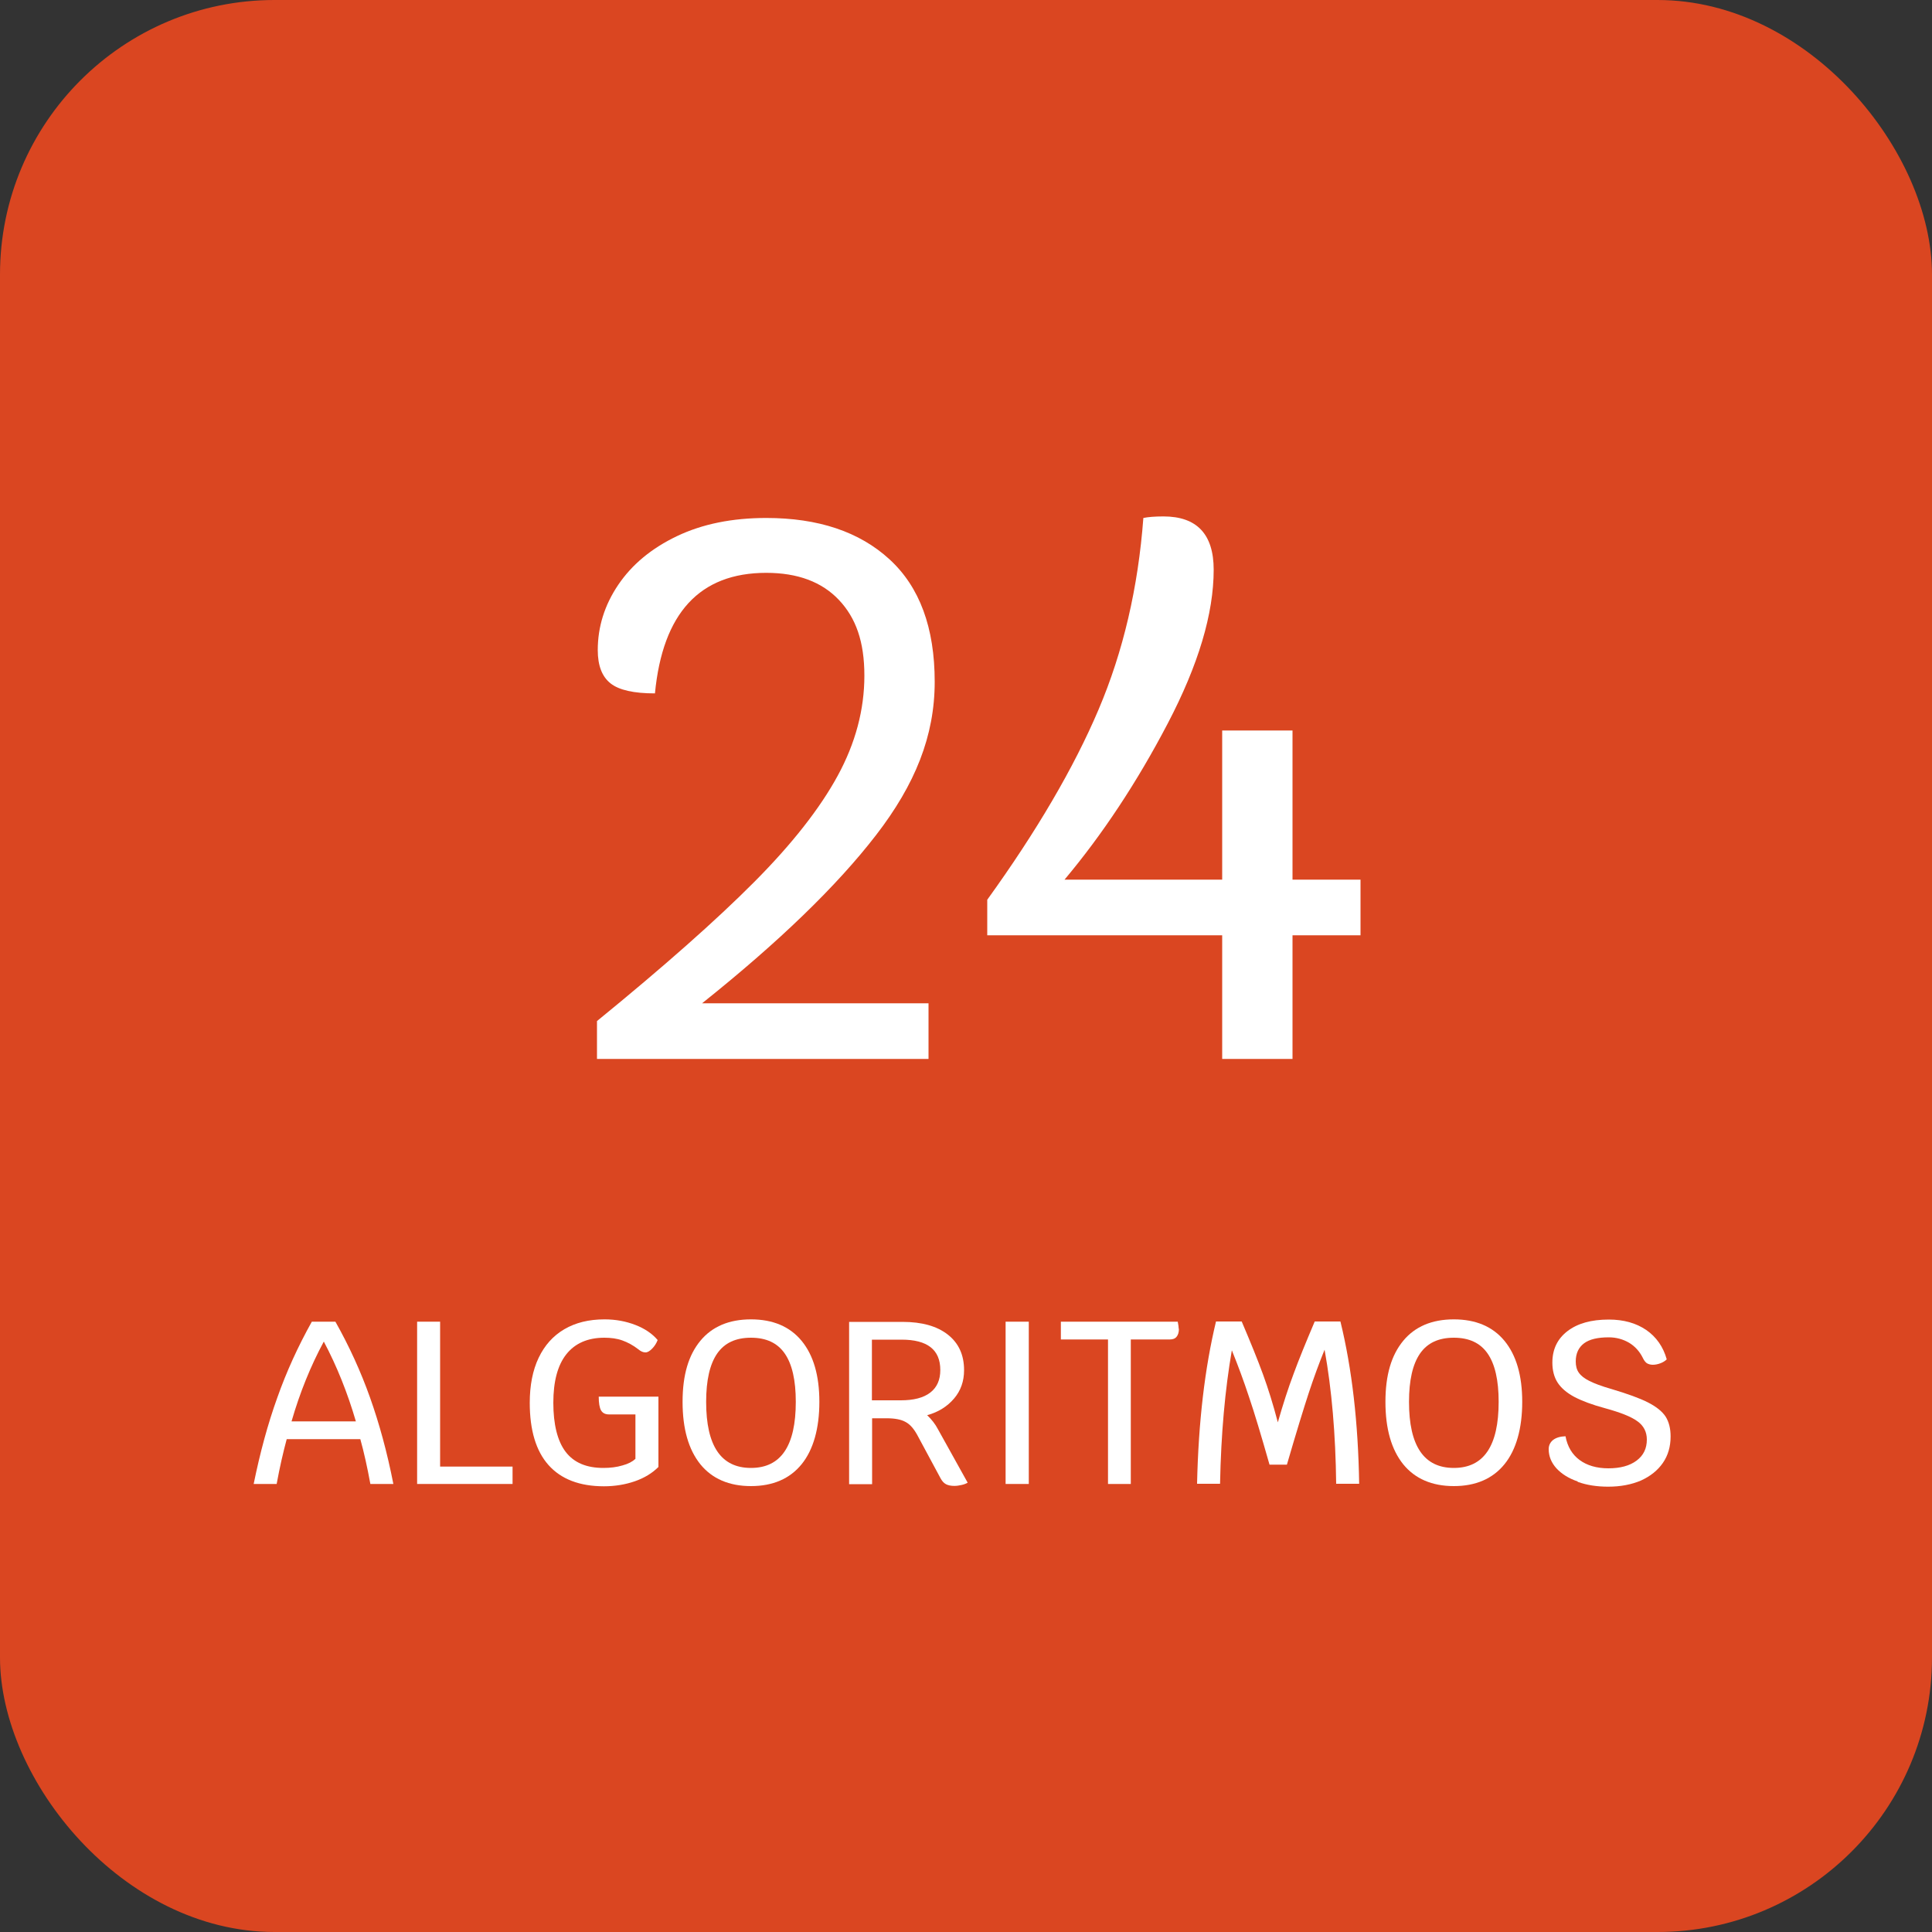
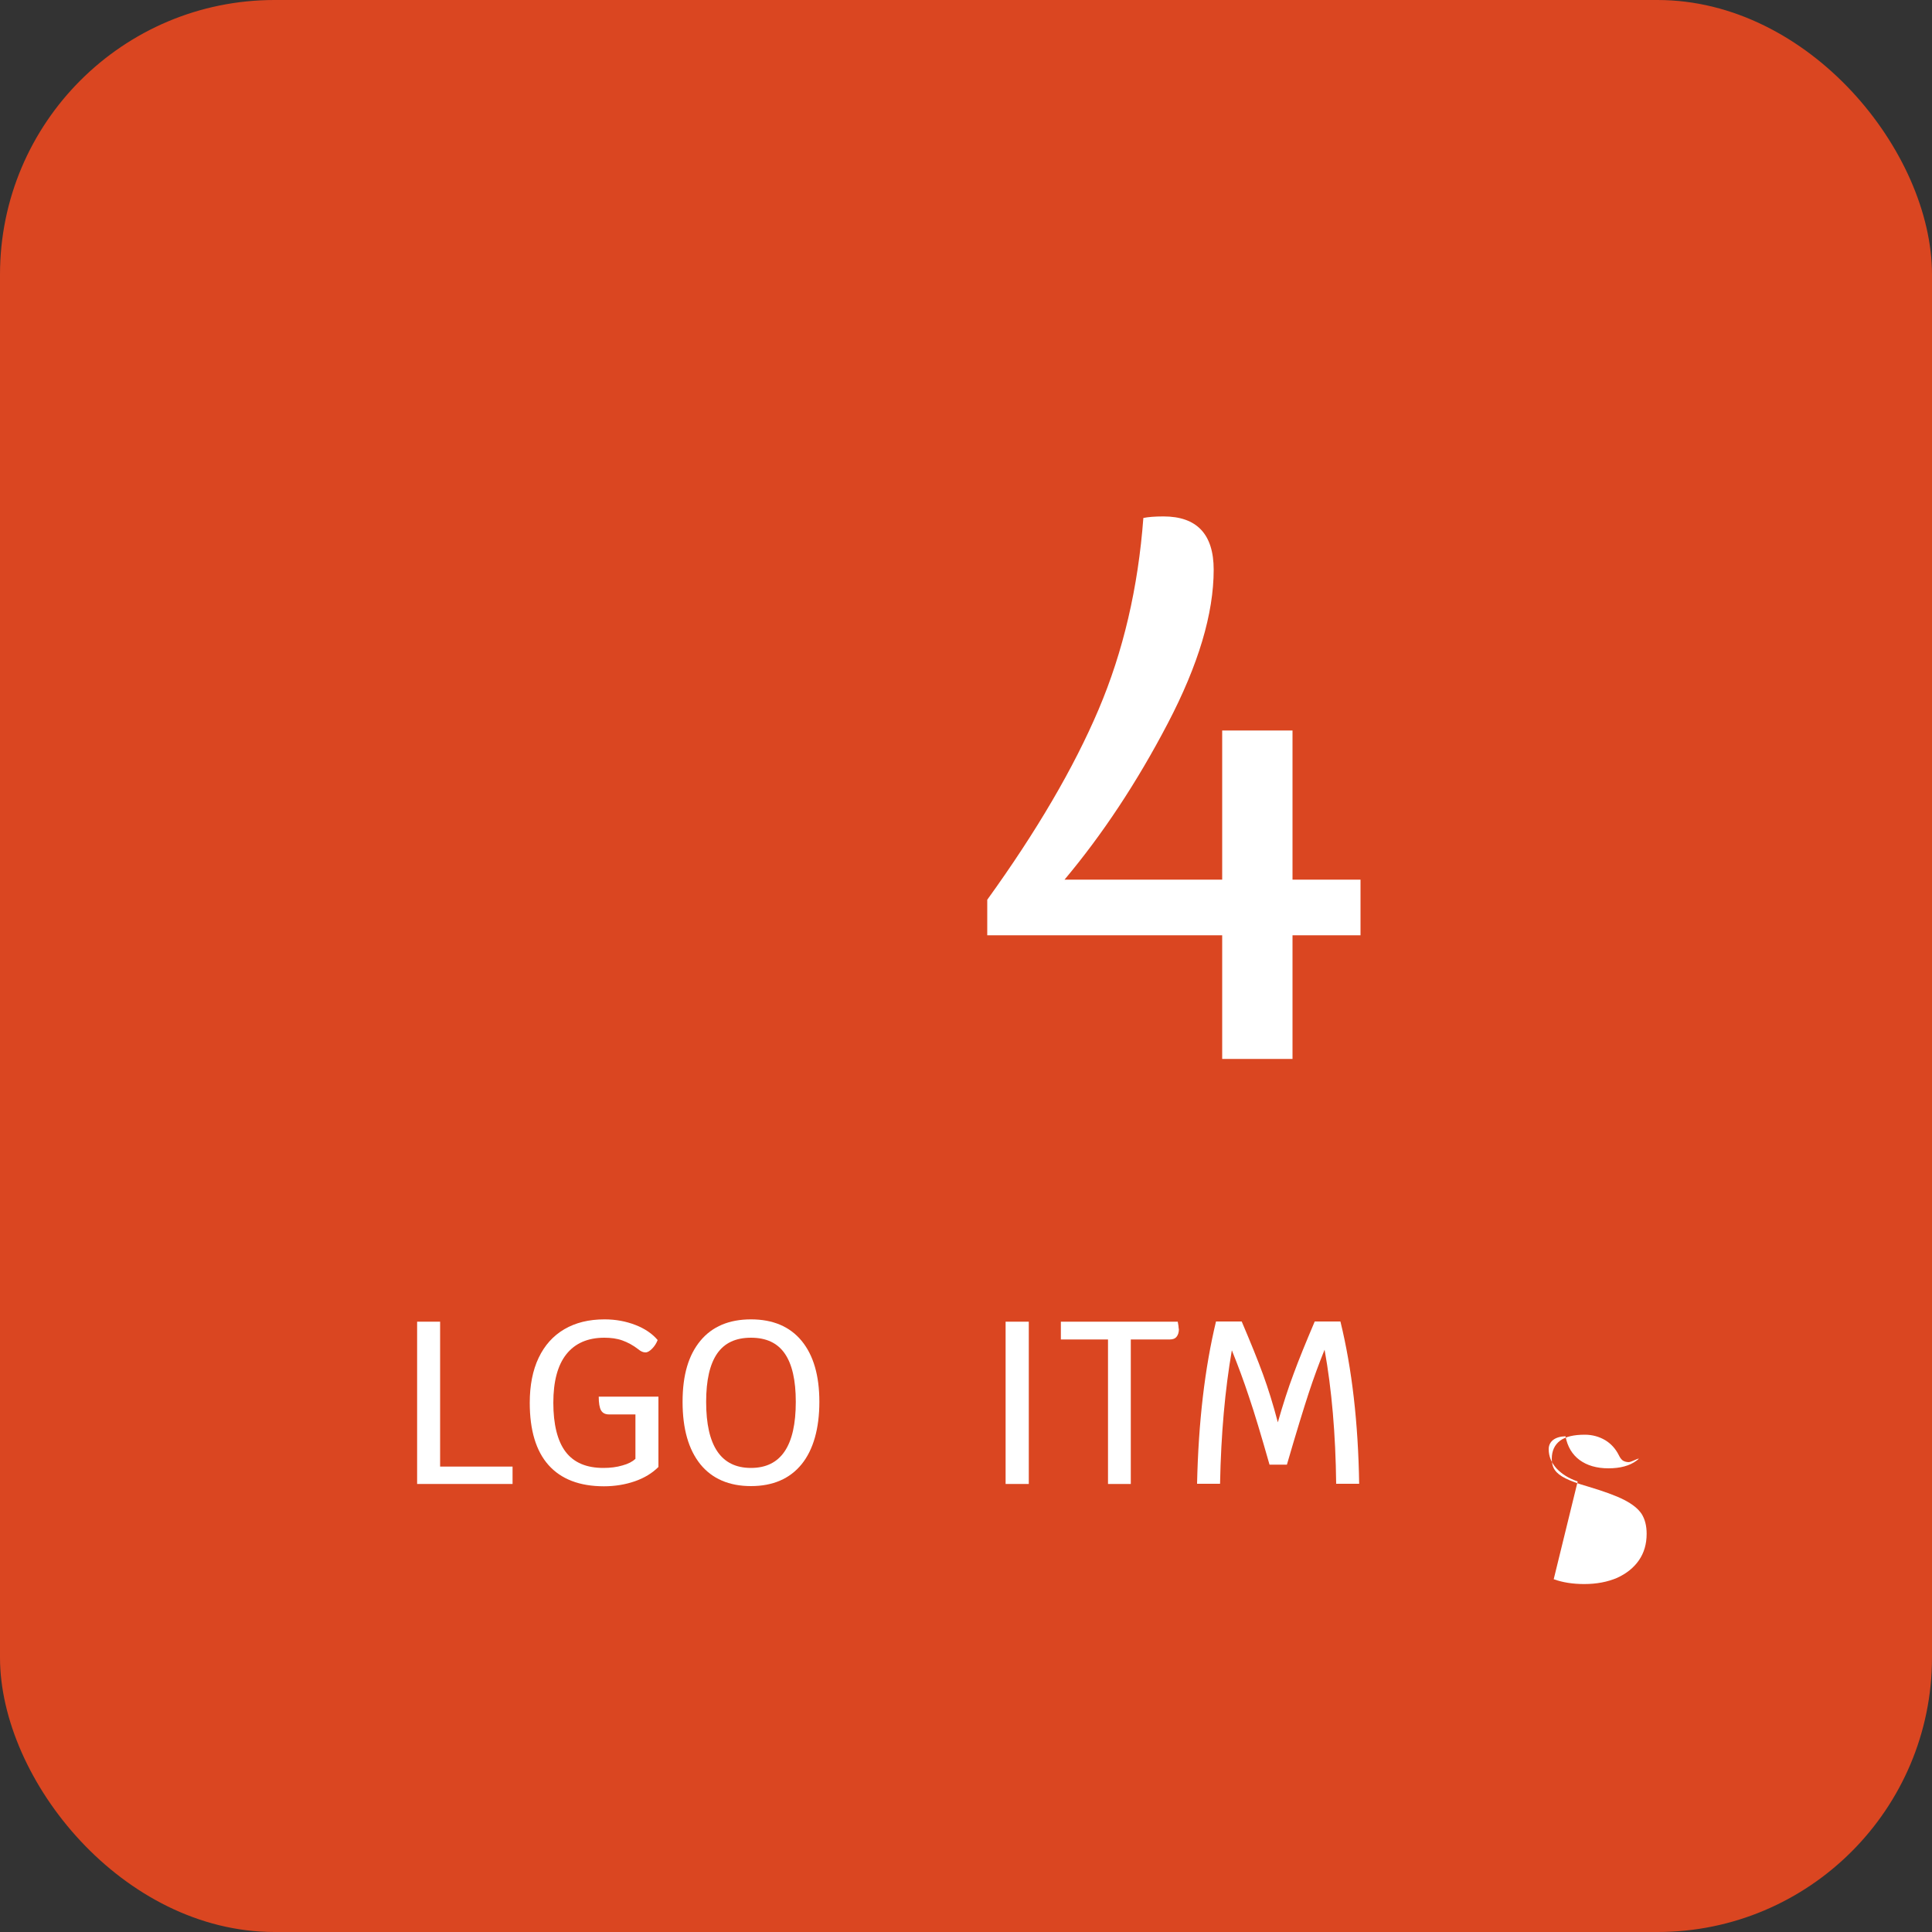
<svg xmlns="http://www.w3.org/2000/svg" id="Capa_2" data-name="Capa 2" viewBox="0 0 100 100">
  <rect x="0" y="0" width="100" height="100" fill="#333333" stroke="none" />
  <defs>
    <style>
      .cls-1 {
        fill: #da4621;
      }

      .cls-2 {
        fill: #fff;
      }
    </style>
  </defs>
  <g id="Capa_1-2" data-name="Capa 1">
    <rect class="cls-1" width="100" height="100" rx="14.21" ry="14.21" />
    <g>
-       <path class="cls-2" d="M45.34,43.23c-2.03,2.63-5.03,5.53-9,8.7h11.72v2.88h-17.16v-1.96c3.47-2.83,6.18-5.23,8.14-7.2,1.96-1.97,3.4-3.81,4.32-5.5.92-1.69,1.38-3.42,1.38-5.18s-.44-2.99-1.32-3.92c-.88-.93-2.13-1.4-3.76-1.4-3.44,0-5.36,2.08-5.76,6.24-1.09,0-1.86-.17-2.3-.52-.44-.35-.66-.92-.66-1.72,0-1.2.35-2.33,1.06-3.38.71-1.05,1.72-1.89,3.04-2.52,1.32-.63,2.86-.94,4.62-.94,2.69,0,4.82.71,6.38,2.14,1.56,1.43,2.34,3.54,2.34,6.34s-1.01,5.31-3.04,7.94Z" />
      <path class="cls-2" d="M63.26,48.41h-12.16v-1.84c2.56-3.55,4.48-6.83,5.76-9.84,1.28-3.01,2.05-6.32,2.32-9.92.24-.05.59-.08,1.04-.08,1.73,0,2.6.92,2.6,2.76,0,2.27-.79,4.92-2.38,7.96s-3.37,5.73-5.34,8.08h8.16v-7.72h3.64v7.72h3.52v2.88h-3.52v6.4h-3.64v-6.4Z" />
    </g>
    <g>
-       <path class="cls-2" d="M18.67,74.49h-3.83c-.18.67-.36,1.44-.52,2.32h-1.19c.33-1.62.73-3.1,1.22-4.46.48-1.36,1.08-2.67,1.79-3.94h1.22c.71,1.26,1.31,2.57,1.79,3.92.48,1.35.89,2.84,1.21,4.48h-1.19c-.16-.87-.33-1.64-.52-2.32ZM18.42,73.57c-.43-1.47-.98-2.85-1.66-4.13-.68,1.26-1.24,2.64-1.67,4.13h3.32Z" />
      <path class="cls-2" d="M26.53,75.91v.9h-4.94v-8.4h1.19v7.5h3.76Z" />
      <path class="cls-2" d="M34.08,72.28v3.65c-.32.32-.73.57-1.22.74-.49.17-1.03.26-1.6.26-1.26,0-2.22-.37-2.87-1.1-.65-.73-.97-1.81-.97-3.22,0-.9.15-1.68.46-2.33.31-.65.75-1.14,1.33-1.48s1.27-.51,2.08-.51c.58,0,1.11.1,1.6.29.49.19.87.45,1.15.78-.07.18-.17.33-.29.45s-.23.19-.34.19c-.12,0-.24-.05-.37-.16-.27-.21-.55-.36-.83-.46-.28-.1-.59-.14-.93-.14-.86,0-1.52.29-1.97.86-.45.57-.67,1.41-.67,2.51s.21,1.98.64,2.54c.43.56,1.08.83,1.95.83.36,0,.69-.04.99-.13.3-.08.52-.2.67-.34v-2.3h-1.37c-.19,0-.33-.07-.41-.21-.08-.14-.12-.38-.12-.71h3.08Z" />
      <path class="cls-2" d="M36.25,75.79c-.61-.76-.92-1.83-.92-3.23s.31-2.42.92-3.16c.61-.74,1.49-1.11,2.62-1.11s2.01.37,2.62,1.11c.61.74.92,1.79.92,3.16s-.31,2.48-.92,3.23-1.49,1.13-2.62,1.13-2.01-.38-2.62-1.13ZM41.19,72.56c0-1.12-.19-1.95-.57-2.5s-.96-.82-1.75-.82-1.37.27-1.75.82-.57,1.38-.57,2.5c0,2.28.77,3.42,2.32,3.42s2.32-1.14,2.32-3.42Z" />
-       <path class="cls-2" d="M50.09,76.74c-.08.05-.18.09-.31.12s-.26.05-.38.05c-.18,0-.33-.03-.44-.09-.11-.06-.2-.16-.28-.31l-1.2-2.23c-.18-.33-.38-.56-.61-.68-.23-.13-.56-.19-.97-.19h-.76v3.41h-1.19v-8.4h2.76c1.01,0,1.79.22,2.35.66.56.44.84,1.05.84,1.84,0,.57-.17,1.06-.52,1.47s-.81.7-1.39.86c.23.22.42.46.56.73l1.54,2.77ZM46.63,72.48c.66,0,1.17-.13,1.52-.4.35-.27.52-.66.52-1.17,0-1.05-.67-1.57-2-1.57h-1.54v3.14h1.5Z" />
      <path class="cls-2" d="M52.05,68.41h1.2v8.4h-1.2v-8.4Z" />
      <path class="cls-2" d="M61.02,68.78c0,.18-.04.31-.12.41s-.2.14-.35.14h-2.02v7.48h-1.18v-7.48h-2.44v-.92h6.05c.03.16.05.28.05.37Z" />
      <path class="cls-2" d="M69.16,76.81c-.03-2.58-.23-4.9-.6-6.95-.3.74-.57,1.48-.82,2.24s-.63,1.99-1.13,3.71h-.9c-.43-1.51-.78-2.68-1.06-3.5-.27-.82-.57-1.63-.89-2.42-.35,2.02-.56,4.32-.61,6.91h-1.19c.07-3.19.4-5.99.98-8.4h1.33c.46,1.08.83,1.99,1.1,2.73.27.74.53,1.57.77,2.49.27-.94.54-1.78.82-2.52.27-.74.64-1.64,1.09-2.7h1.33c.6,2.45.92,5.25.97,8.4h-1.2Z" />
-       <path class="cls-2" d="M72.63,75.79c-.61-.76-.92-1.83-.92-3.23s.31-2.42.92-3.16c.61-.74,1.49-1.11,2.62-1.11s2.01.37,2.62,1.11c.61.74.92,1.79.92,3.16s-.31,2.48-.92,3.23-1.49,1.13-2.62,1.13-2.01-.38-2.62-1.13ZM77.57,72.56c0-1.12-.19-1.95-.57-2.5s-.96-.82-1.75-.82-1.37.27-1.75.82-.57,1.38-.57,2.5c0,2.28.77,3.42,2.32,3.42s2.32-1.14,2.32-3.42Z" />
-       <path class="cls-2" d="M81.66,76.68c-.47-.16-.83-.39-1.1-.68-.26-.29-.4-.62-.4-.99,0-.2.08-.36.23-.48.16-.12.37-.18.64-.19.1.54.35.95.73,1.23.38.28.88.43,1.49.43s1.1-.13,1.46-.4c.36-.27.53-.63.53-1.09,0-.39-.16-.71-.48-.94-.32-.24-.88-.46-1.68-.68-.67-.18-1.2-.38-1.6-.59-.39-.21-.68-.46-.86-.74-.18-.28-.27-.63-.27-1.03,0-.69.26-1.23.78-1.63.52-.4,1.23-.6,2.14-.6.77,0,1.41.18,1.94.54.52.36.88.87,1.06,1.52-.08.08-.19.15-.32.2s-.27.08-.4.08c-.12,0-.22-.03-.31-.08-.08-.06-.15-.15-.21-.28-.17-.34-.41-.6-.71-.78-.31-.18-.66-.28-1.05-.28-.57,0-1,.1-1.28.31s-.43.52-.43.94c0,.23.05.43.16.58.11.16.29.3.55.43.26.13.63.27,1.12.41.84.25,1.48.48,1.91.7.43.22.73.46.91.73.17.27.26.61.26,1.03,0,.52-.13.98-.4,1.37-.27.39-.65.69-1.13.91-.49.21-1.06.32-1.7.32-.58,0-1.11-.08-1.58-.25Z" />
+       <path class="cls-2" d="M81.66,76.68c-.47-.16-.83-.39-1.1-.68-.26-.29-.4-.62-.4-.99,0-.2.08-.36.23-.48.16-.12.37-.18.64-.19.1.54.35.95.73,1.23.38.28.88.43,1.49.43s1.1-.13,1.46-.4s-.27.08-.4.08c-.12,0-.22-.03-.31-.08-.08-.06-.15-.15-.21-.28-.17-.34-.41-.6-.71-.78-.31-.18-.66-.28-1.05-.28-.57,0-1,.1-1.28.31s-.43.52-.43.94c0,.23.05.43.16.58.11.16.29.3.55.43.26.13.63.27,1.12.41.84.25,1.48.48,1.91.7.43.22.73.46.91.73.17.27.26.61.26,1.03,0,.52-.13.98-.4,1.37-.27.39-.65.69-1.13.91-.49.21-1.06.32-1.7.32-.58,0-1.11-.08-1.58-.25Z" />
    </g>
  </g>
</svg>